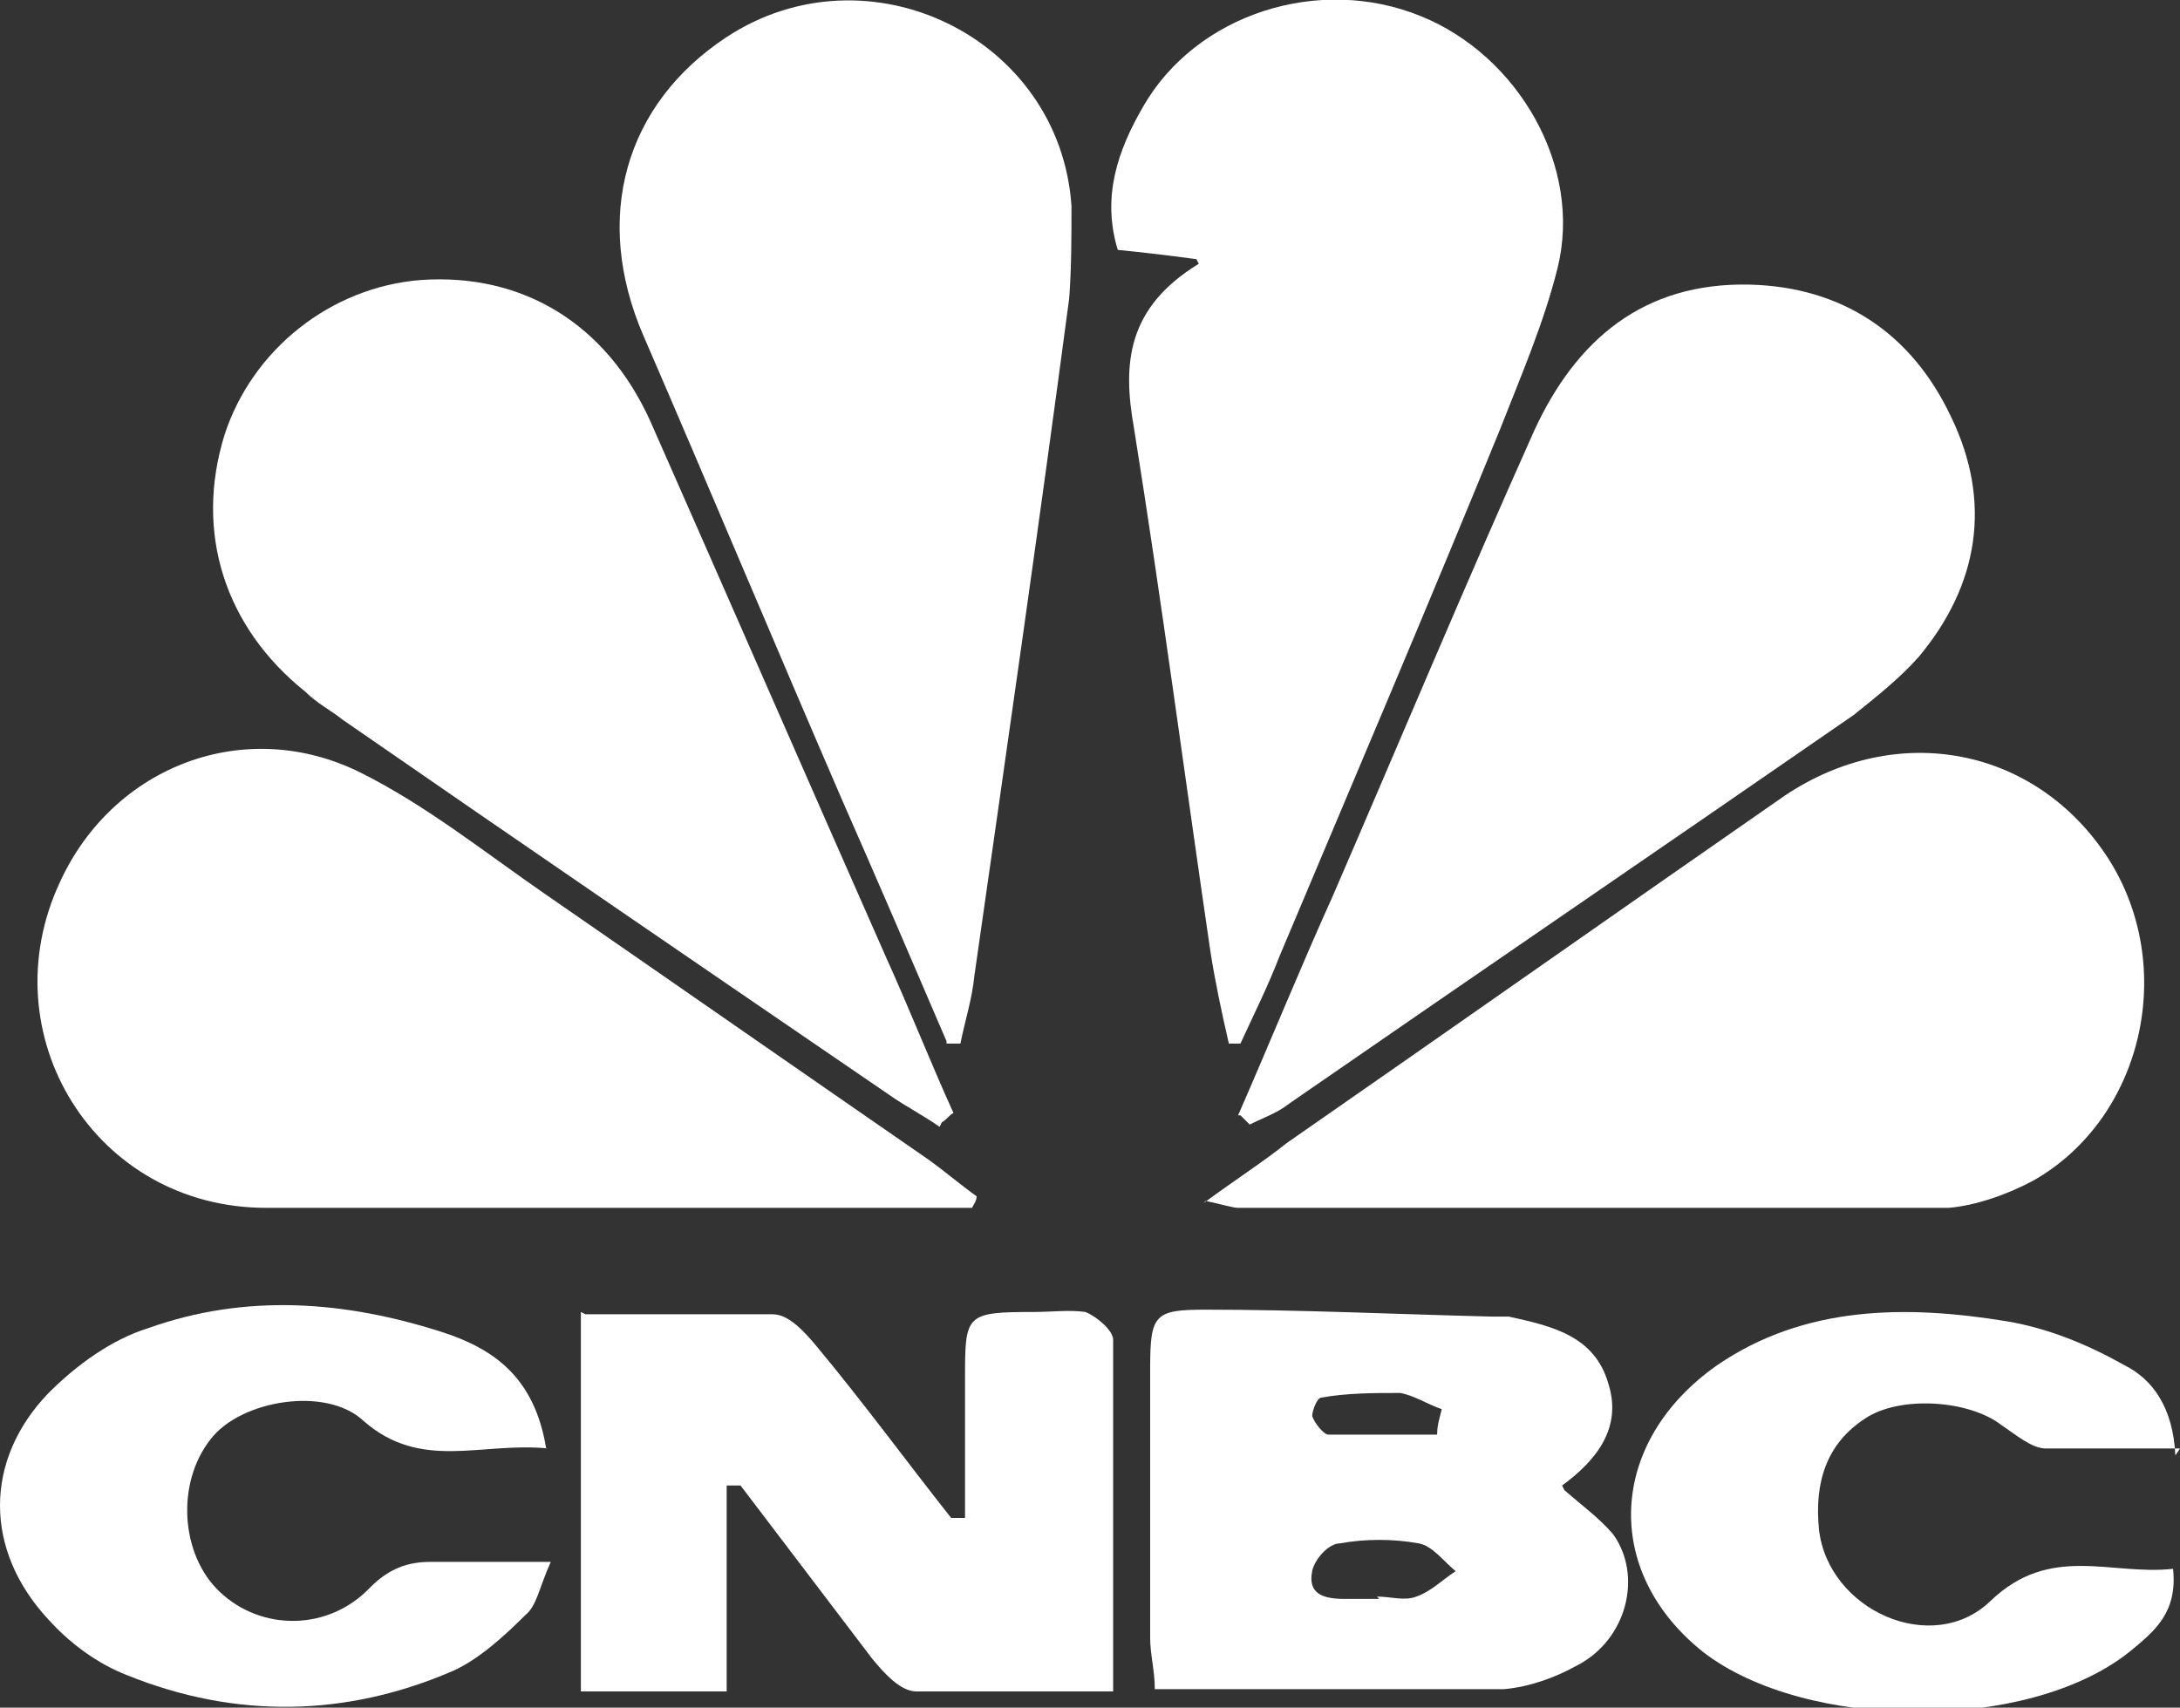
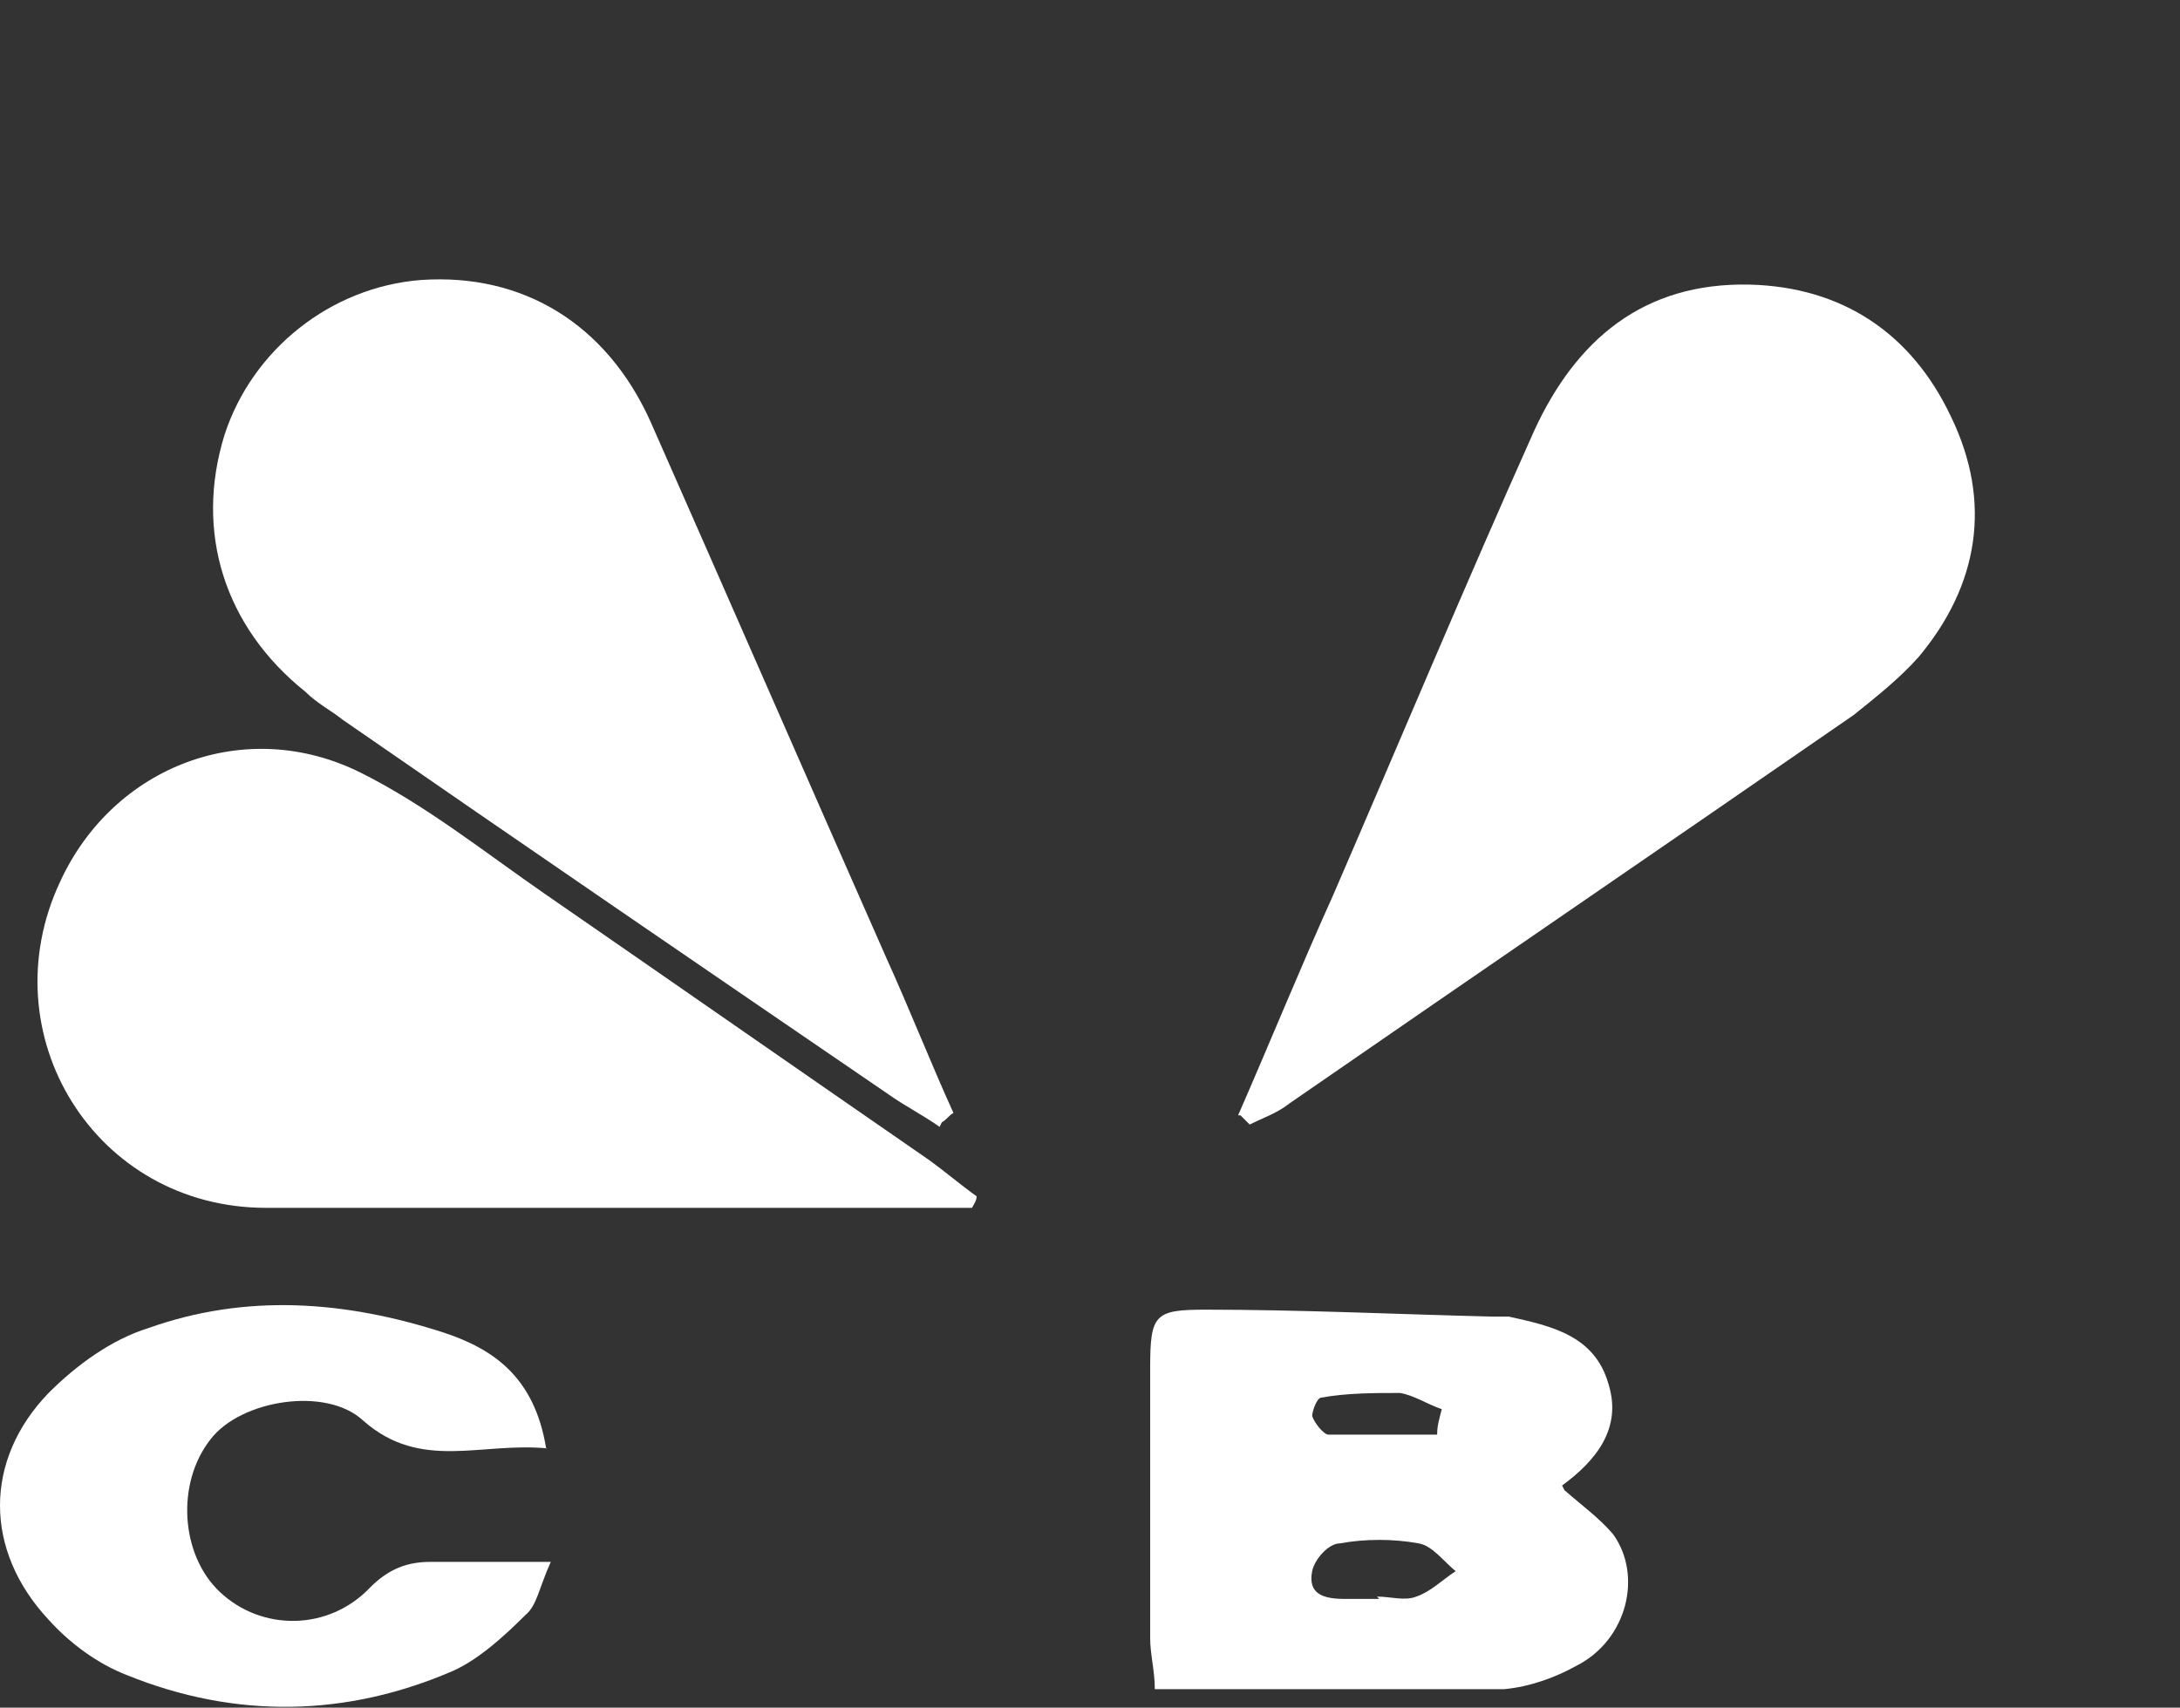
<svg xmlns="http://www.w3.org/2000/svg" id="uuid-28e6b952-07ef-4f09-9a55-69cdd48313e0" viewBox="0 0 94.2 73.8">
  <rect x="0" y="0" width="94.2" height="73.8" fill="#333333" stroke="none" />
  <defs>
    <style>.uuid-629a49d7-1f74-48c0-817f-5fa1249d959e{fill:#fff;stroke-width:0px;}</style>
  </defs>
  <g id="uuid-a2c3dc34-979b-4707-8b63-7acb9da237fb">
-     <path class="uuid-629a49d7-1f74-48c0-817f-5fa1249d959e" d="m40.9,45c-1.5-3.5-3-7-4.5-10.4-2.9-6.7-5.7-13.4-8.6-20.1-2.2-5.1-.8-10,3.6-12.9,6.1-4,14.4,0,14.9,7.3,0,1.3,0,2.7-.1,4-1.3,9.8-2.7,19.5-4.1,29.3-.1,1-.4,1.9-.6,2.9h-.6Z" />
-     <path class="uuid-629a49d7-1f74-48c0-817f-5fa1249d959e" d="m51.7,11.2c-1.5-.2-2.4-.3-3.4-.4-.7-2.3,0-4.3,1.1-6.2,2.3-4,7.6-5.7,12-3.9,4.2,1.7,7,6.5,5.9,10.9-.6,2.4-1.6,4.7-2.5,7-3.1,7.6-6.3,15.1-9.5,22.7-.5,1.3-1.1,2.5-1.7,3.8-.2,0-.3,0-.5,0-.3-1.3-.6-2.7-.8-4-1.1-7.5-2.1-15.1-3.3-22.6-.5-2.8-.3-5.2,2.8-7.1Z" />
    <path class="uuid-629a49d7-1f74-48c0-817f-5fa1249d959e" d="m40.6,48.7c-.7-.5-1.5-.9-2.2-1.4-7.9-5.4-15.8-10.8-23.6-16.2-.5-.4-1.1-.7-1.6-1.2-3.5-2.8-4.8-6.9-3.5-11.1,1.2-3.7,4.6-6.4,8.5-6.7,4.4-.3,8,1.9,9.9,6.1,3.4,7.7,6.8,15.5,10.2,23.2,1,2.2,1.9,4.5,2.9,6.7-.2.1-.3.3-.5.4Z" />
    <path class="uuid-629a49d7-1f74-48c0-817f-5fa1249d959e" d="m53.5,48.2c1.4-3.2,2.7-6.4,4.1-9.5,2.9-6.7,5.7-13.4,8.7-20.1,1.8-3.9,4.7-6.4,9.3-6.3,4,.1,7,2.1,8.7,5.7,1.8,3.7,1.2,7.3-1.4,10.4-.8.9-1.8,1.7-2.8,2.5-8.1,5.6-16.3,11.2-24.4,16.8-.5.4-1.1.6-1.7.9-.1-.1-.3-.3-.4-.4Z" />
    <path class="uuid-629a49d7-1f74-48c0-817f-5fa1249d959e" d="m41.9,52.2c-.4,0-.8,0-1.2,0-9.7,0-19.5,0-29.2,0-7.4,0-12-7.5-8.9-14.1,2.3-5,8-7.2,13-4.7,2.8,1.4,5.3,3.4,7.9,5.2,5.5,3.8,11.1,7.7,16.6,11.5.7.5,1.4,1.1,2.1,1.6,0,.2-.1.3-.2.5Z" />
-     <path class="uuid-629a49d7-1f74-48c0-817f-5fa1249d959e" d="m52,52c1.5-1.1,2.6-1.8,3.6-2.6,7.2-5,14.3-10,21.5-15,4.9-3.3,10.9-2.1,14,2.7,3,4.7,1.5,11.2-3.2,13.9-1.1.6-2.5,1.1-3.7,1.2-10.2,0-20.5,0-30.7,0-.2,0-.5-.1-1.4-.3Z" />
-     <path class="uuid-629a49d7-1f74-48c0-817f-5fa1249d959e" d="m25.3,56.8c2.8,0,5.5,0,8.1,0,.7,0,1.4.8,1.9,1.4,2,2.4,3.9,5,5.8,7.4.2,0,.4,0,.6,0,0-2,0-4,0-6,0-2.8,0-2.9,3-2.9.7,0,1.5-.1,2.2,0,.5.2,1.2.8,1.2,1.2,0,5,0,9.9,0,15.2-3,0-5.8,0-8.5,0-.7,0-1.4-.8-1.9-1.4-1.9-2.5-3.8-5-5.7-7.5h-.6v8.9h-6.3v-16.4Z" />
    <path class="uuid-629a49d7-1f74-48c0-817f-5fa1249d959e" d="m67.6,64.4c.8.7,1.5,1.2,2.1,1.9,1.3,1.8.6,4.6-1.6,5.7-.9.5-2,.9-3.1,1-5,0-9.9,0-15.1,0,0-.8-.2-1.5-.2-2.2,0-3.9,0-7.8,0-11.7,0-2.3.2-2.5,2.4-2.5,4.1,0,8.3.2,12.4.3.2,0,.5,0,.7,0,1.8.4,3.7.8,4.3,2.9.6,1.9-.5,3.3-2,4.4Zm-8.1,4.6s0,0,0,0c.6,0,1.2.2,1.7,0,.6-.2,1.1-.7,1.7-1.1-.5-.4-1-1.1-1.6-1.2-1.1-.2-2.3-.2-3.4,0-.5,0-1.1.7-1.2,1.2-.2,1,.5,1.2,1.4,1.2.5,0,1,0,1.5,0Zm2.6-7c0-.4.1-.7.2-1.1-.6-.2-1.2-.6-1.8-.7-1.1,0-2.3,0-3.4.2-.2,0-.4.6-.4.8.1.3.5.8.7.8,1.6,0,3.1,0,4.7,0Z" />
    <path class="uuid-629a49d7-1f74-48c0-817f-5fa1249d959e" d="m23.7,62.6c-2.9-.3-5.5,1-8-1.2-1.6-1.5-5.3-.9-6.6.8-1.5,1.9-1.3,5,.4,6.6,1.8,1.7,4.7,1.7,6.5-.2.8-.8,1.6-1.1,2.6-1.1,1.6,0,3.1,0,5.2,0-.5,1.1-.6,1.9-1.1,2.3-.9.9-2,1.9-3.1,2.4-4.6,2-9.4,2.1-14.1.2-1.3-.5-2.5-1.4-3.4-2.4-2.8-3-2.8-6.9,0-9.8,1.2-1.2,2.7-2.3,4.3-2.8,4.2-1.5,8.5-1.2,12.8.2,2.1.7,3.9,1.9,4.4,5Z" />
-     <path class="uuid-629a49d7-1f74-48c0-817f-5fa1249d959e" d="m94.2,62.6c-2.1,0-4,0-5.8,0-.6,0-1.3-.6-1.9-1-1.4-1.1-4.4-1.3-5.9-.3-1.7,1.1-2.2,2.8-2,4.8.4,3.5,4.9,5.5,7.4,3.1,2.6-2.5,5.2-1.1,7.9-1.4.2,1.9-.8,2.7-1.9,3.6-4.4,3.5-14,3.4-18.4,0-4.4-3.5-4.1-9.1.6-12.4,3.8-2.6,8.2-2.6,12.5-1.9,1.8.3,3.5,1,5.1,1.9,1.2.6,2.1,1.8,2.2,3.9Z" />
  </g>
</svg>